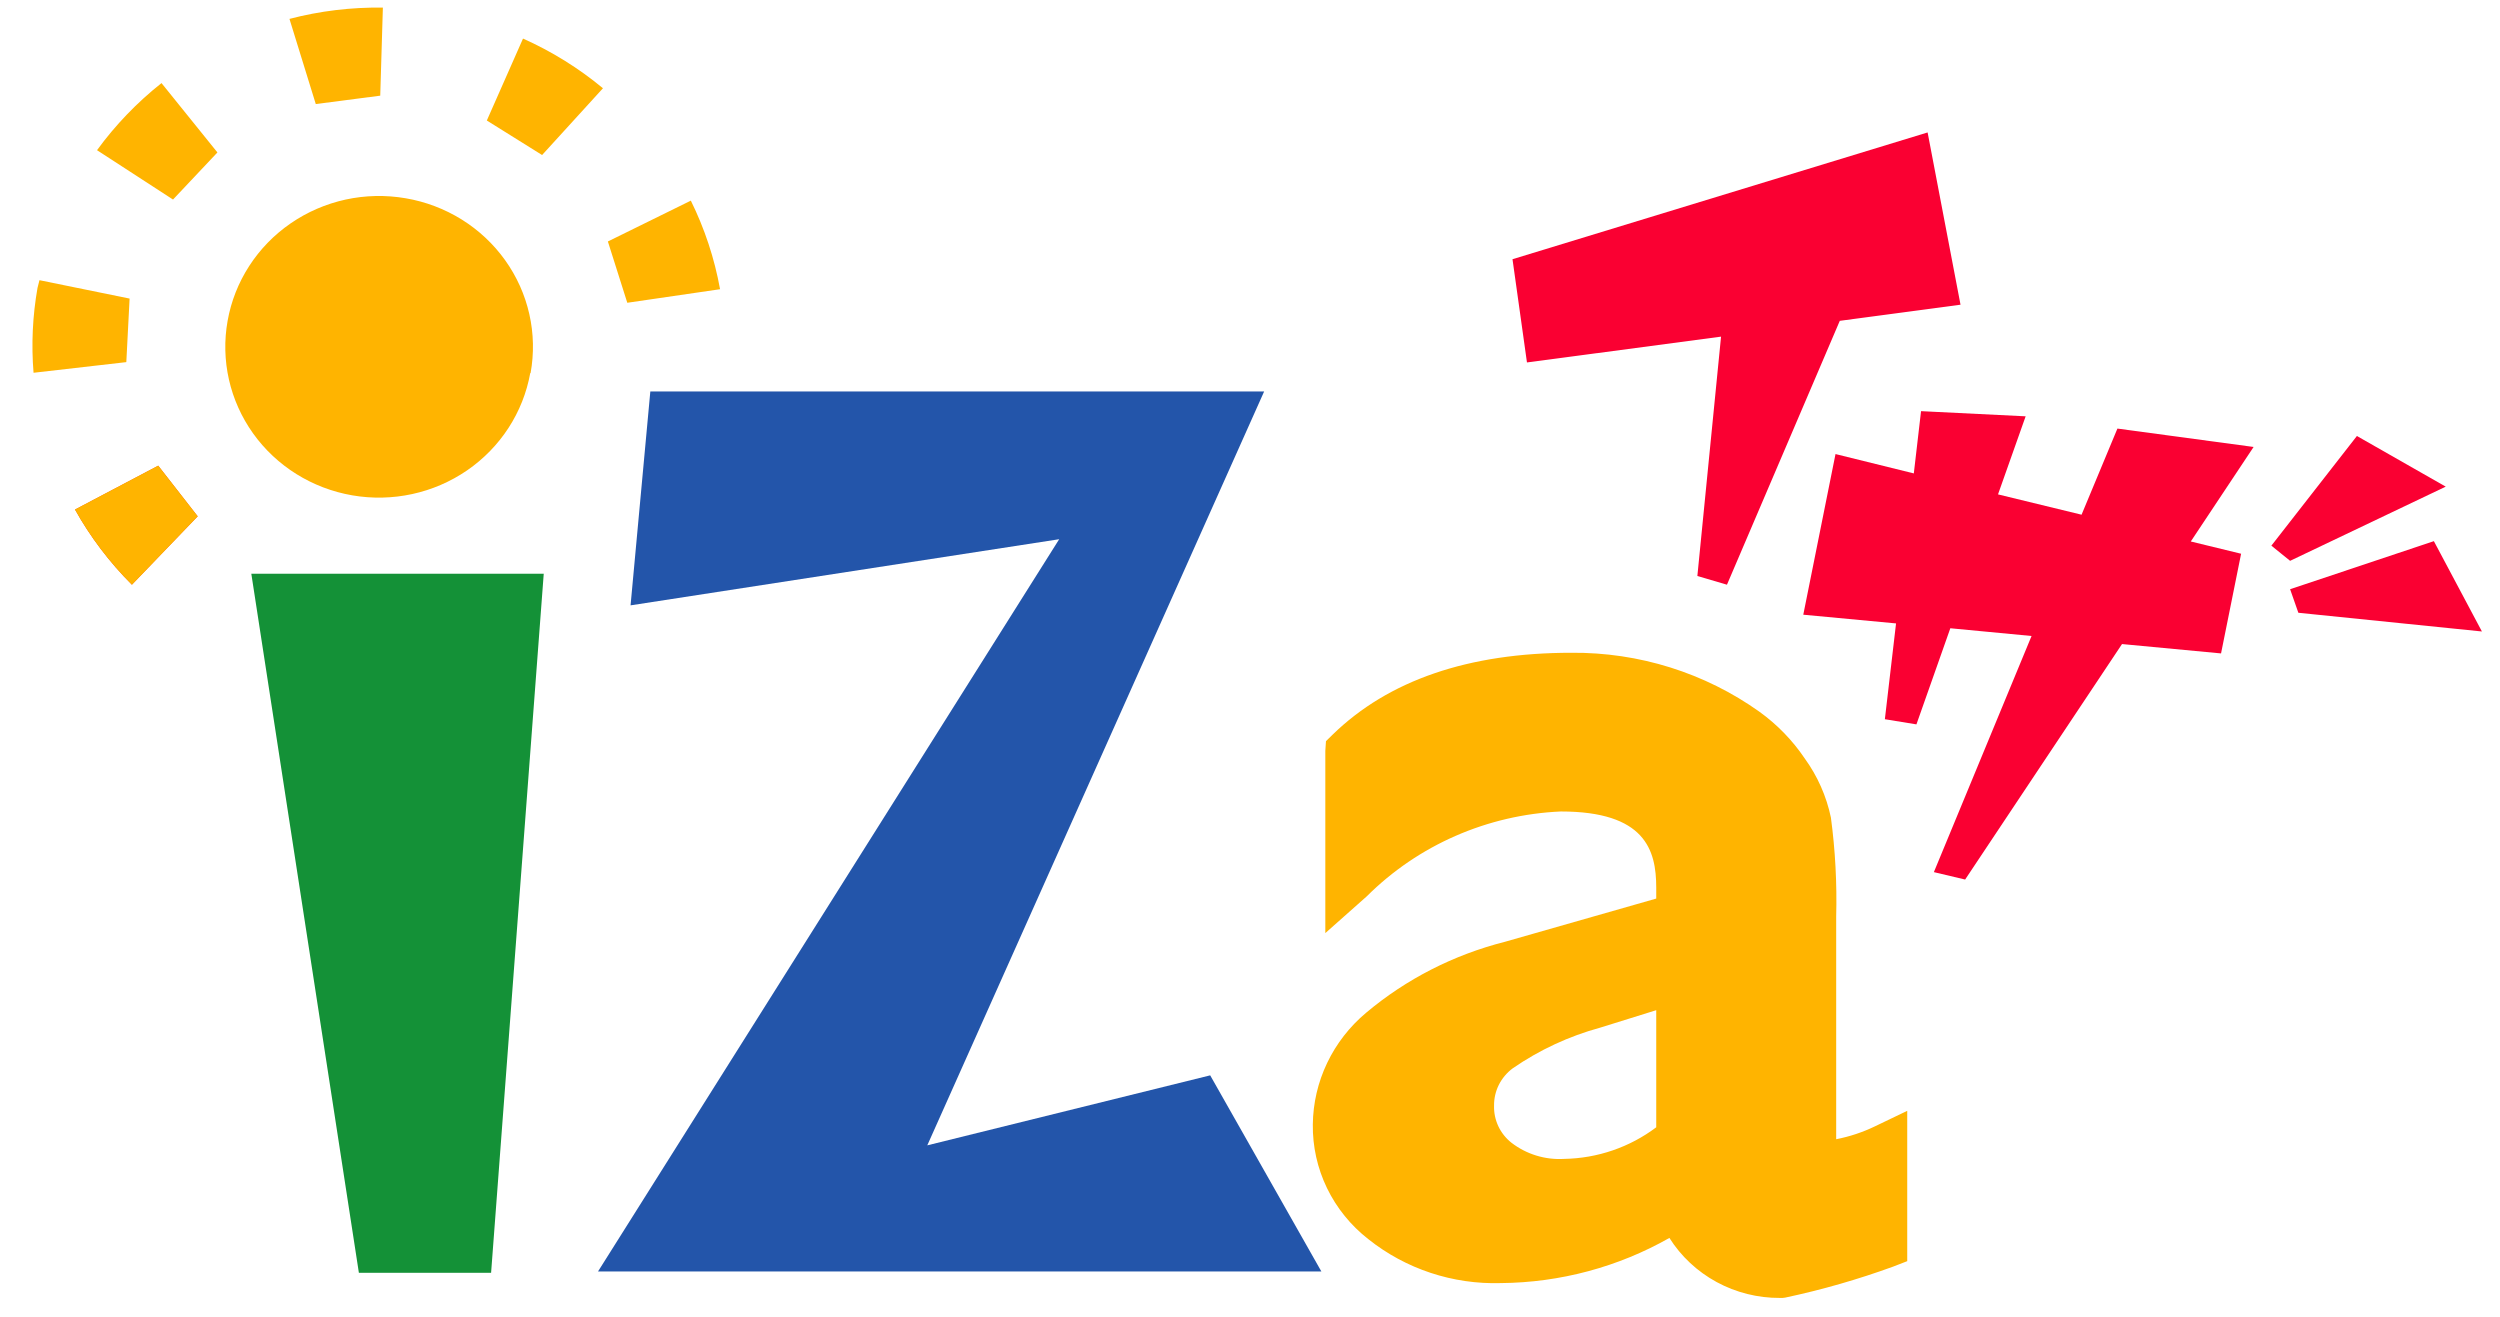
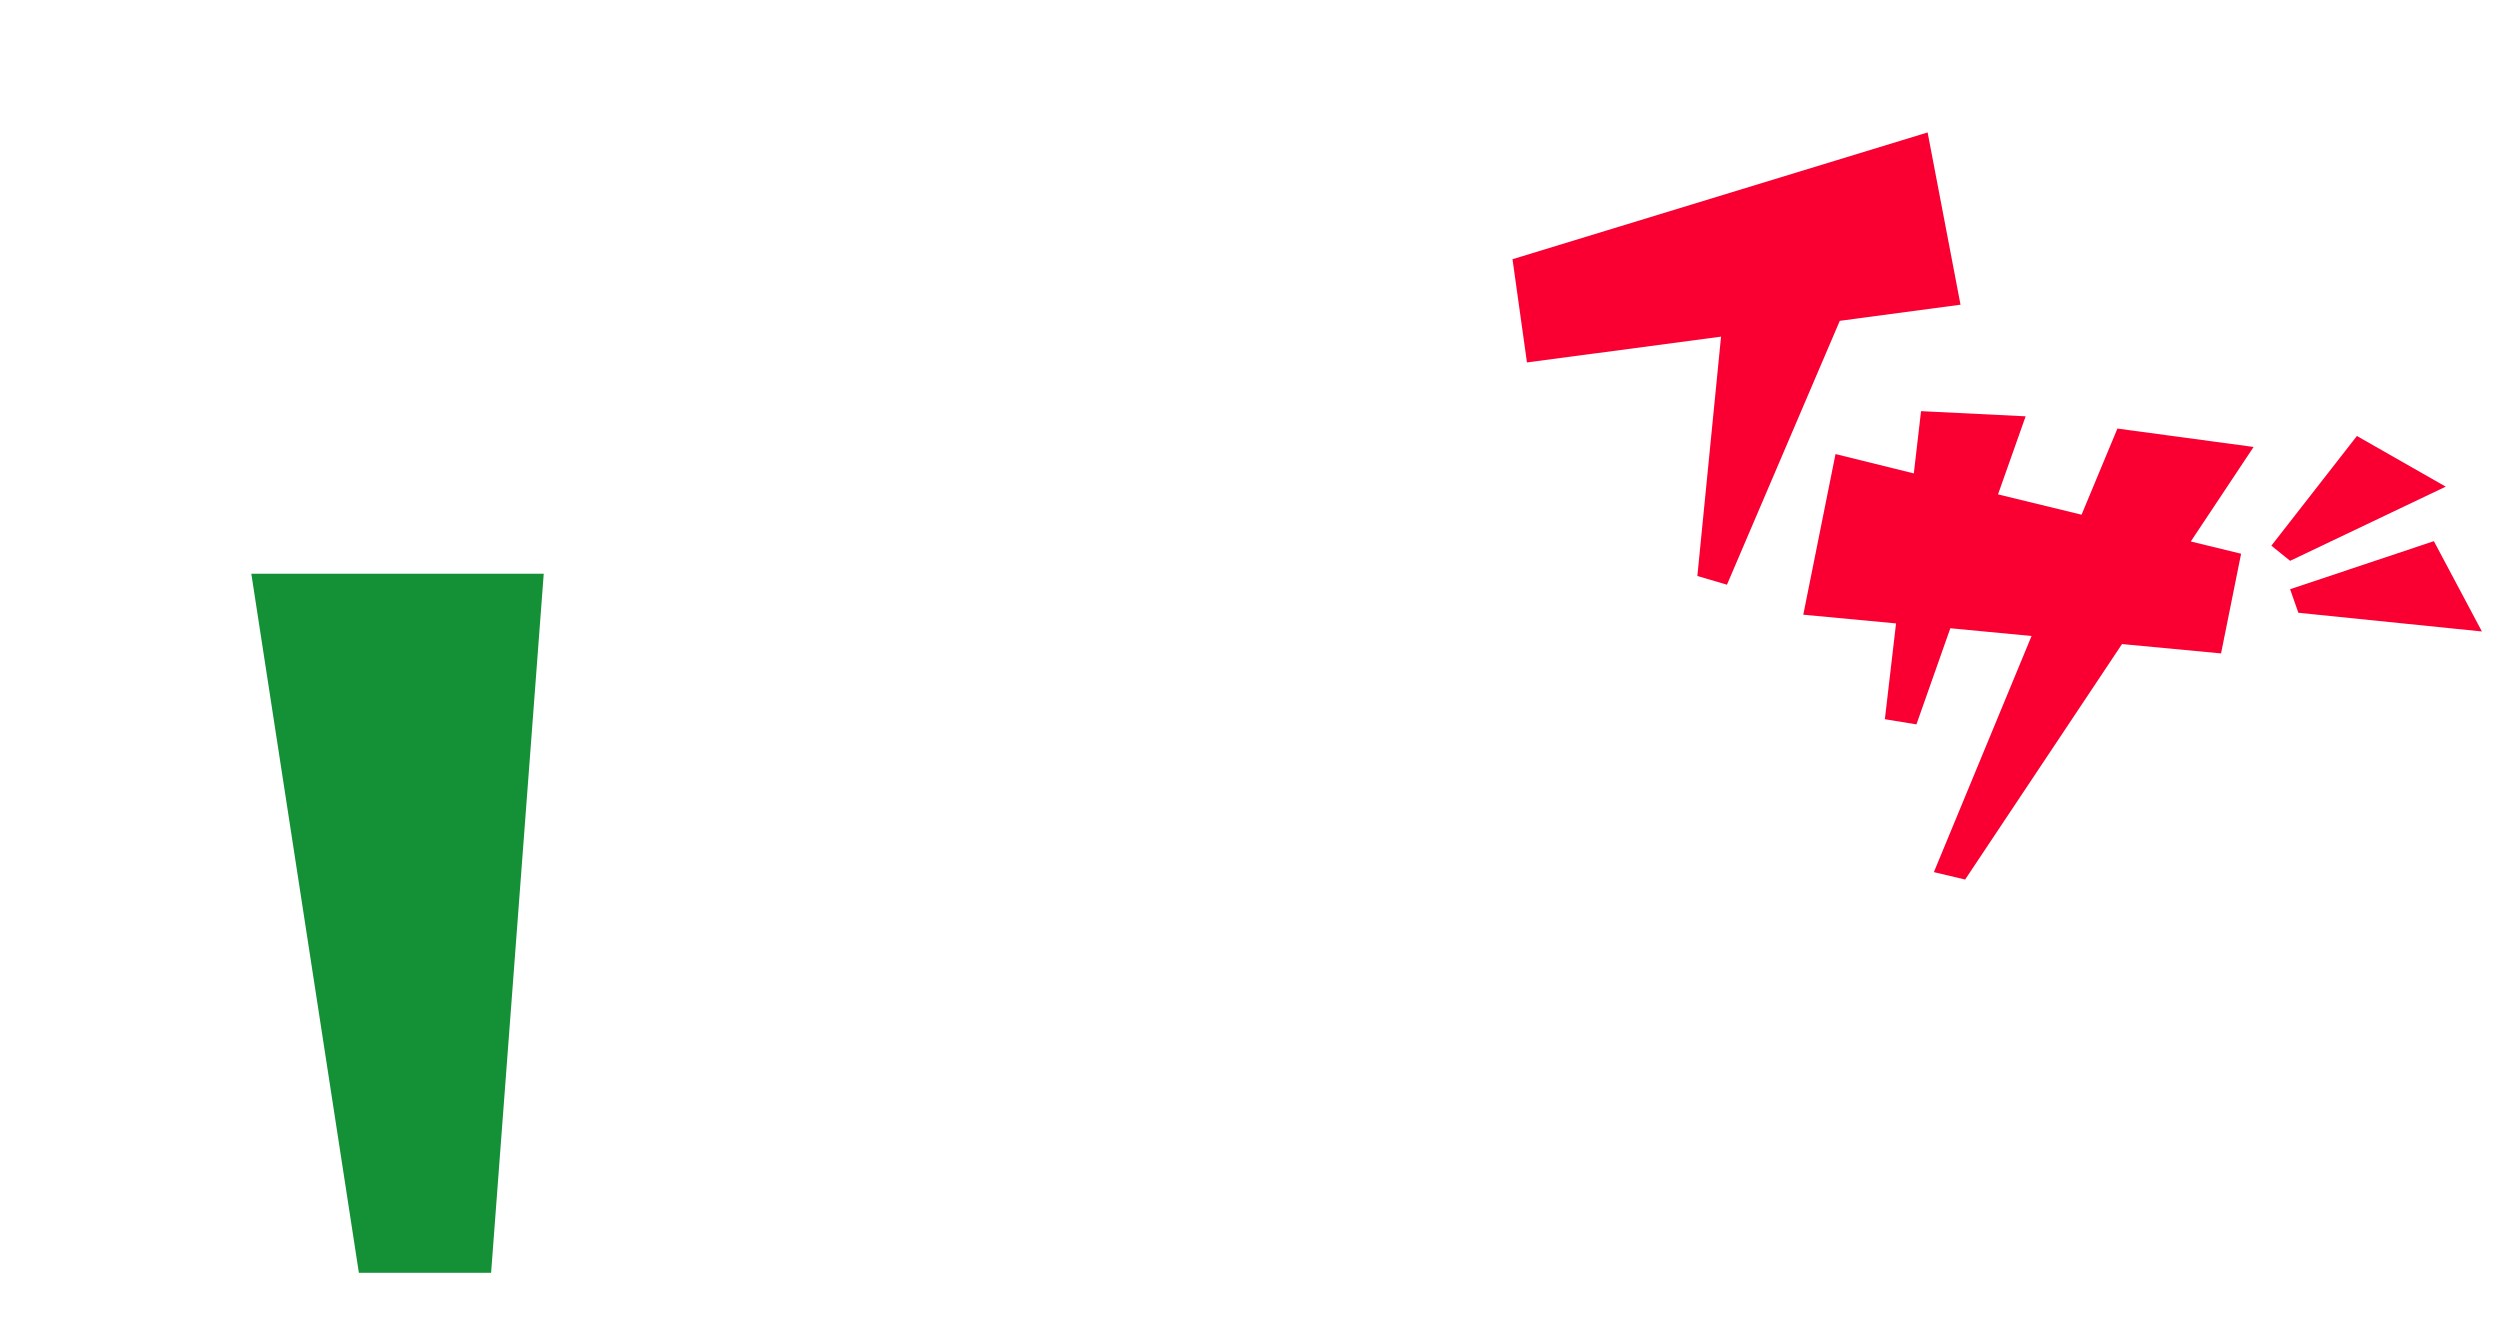
<svg xmlns="http://www.w3.org/2000/svg" width="93" height="49" viewBox="0 0 93 49" fill="none">
  <g clip-path="url(#clip0_622_1517)">
    <path d="M72.931 11.335L71.707 4.927L56.265 9.643L56.803 13.483L64.023 12.523L63.142 21.427L64.243 21.751L68.44 11.935L72.931 11.335ZM78.768 15.943L77.434 19.147L74.326 18.391L75.354 15.487L71.463 15.295L71.194 17.611L68.281 16.891L67.082 22.867L70.533 23.191L70.117 26.755L71.291 26.947L72.552 23.371L75.574 23.659L71.94 32.443L73.103 32.719L78.939 23.959L82.623 24.307L83.369 20.599L81.497 20.143L83.834 16.627L78.768 15.943ZM87.677 16.219L84.495 20.299L85.192 20.863L90.981 18.103L87.677 16.219ZM90.54 20.131L85.192 21.919L85.499 22.795L92.327 23.491L90.54 20.131Z" fill="#FA0032" />
-     <path d="M45.019 40.003L34.495 42.607L47.026 14.563H24.192L23.457 22.519L39.402 20.059L22.246 47.299H49.155L45.019 40.003Z" fill="#2355AA" />
    <path d="M9.349 21.343L13.35 47.347H18.269L20.227 21.343H9.349Z" fill="#149137" />
-     <path d="M4.907 21.751L7.354 19.207L5.886 17.323L2.79 18.955C3.361 19.978 4.074 20.919 4.907 21.751Z" fill="#F75510" />
-     <path d="M69.75 41.899C69.292 42.12 68.807 42.282 68.306 42.379V34.099C68.338 32.868 68.273 31.636 68.11 30.415C67.944 29.62 67.611 28.868 67.131 28.207C66.68 27.539 66.112 26.954 65.454 26.479C63.422 25.03 60.968 24.261 58.455 24.283C54.637 24.283 51.651 25.303 49.571 27.331L49.326 27.571L49.302 27.931V34.711L50.844 33.343C52.757 31.435 55.337 30.307 58.063 30.187C61.196 30.187 61.612 31.615 61.612 33.019V33.427L55.983 35.035C54.079 35.518 52.312 36.42 50.819 37.675C50.206 38.189 49.712 38.825 49.37 39.541C49.028 40.257 48.846 41.036 48.837 41.827C48.826 42.647 49.006 43.458 49.365 44.199C49.723 44.939 50.25 45.589 50.905 46.099C52.295 47.207 54.046 47.786 55.836 47.731C58.038 47.712 60.197 47.133 62.102 46.051C62.535 46.737 63.141 47.303 63.86 47.693C64.58 48.084 65.39 48.287 66.213 48.283H66.311L66.409 48.271C67.773 47.981 69.114 47.596 70.423 47.119L70.949 46.915V41.323L69.75 41.899ZM61.612 37.579V41.935C60.628 42.677 59.427 43.09 58.186 43.111C57.48 43.153 56.784 42.939 56.228 42.511C56.018 42.346 55.851 42.136 55.738 41.896C55.626 41.657 55.571 41.395 55.579 41.131C55.576 40.862 55.637 40.595 55.758 40.353C55.88 40.112 56.057 39.901 56.277 39.739C57.266 39.057 58.367 38.545 59.532 38.227L61.612 37.579ZM19.725 13.879C19.462 15.343 18.617 16.645 17.376 17.498C16.134 18.351 14.598 18.685 13.105 18.427C11.612 18.169 10.285 17.341 9.415 16.123C8.546 14.906 8.205 13.399 8.467 11.935C8.596 11.209 8.869 10.515 9.272 9.893C9.674 9.271 10.198 8.732 10.813 8.309C11.428 7.885 12.122 7.585 12.855 7.424C13.589 7.264 14.348 7.248 15.088 7.375C15.829 7.501 16.538 7.77 17.174 8.165C17.809 8.561 18.359 9.075 18.791 9.68C19.223 10.284 19.529 10.966 19.691 11.687C19.854 12.408 19.869 13.152 19.738 13.879H19.725ZM11.747 3.871L14.145 3.559L14.243 0.283C13.071 0.266 11.901 0.407 10.768 0.703L11.747 3.871ZM22.43 3.283C21.53 2.536 20.529 1.914 19.456 1.435L18.11 4.483L20.166 5.767L22.43 3.283ZM25.709 7.459L22.613 8.983L23.335 11.263L26.786 10.759C26.58 9.615 26.213 8.505 25.697 7.459H25.709ZM3.609 5.587L6.436 7.423L8.088 5.671L6.008 3.091C5.097 3.813 4.29 4.652 3.609 5.587ZM4.821 11.107L1.468 10.423L1.395 10.711C1.212 11.753 1.162 12.813 1.248 13.867L4.699 13.471L4.821 11.107ZM4.907 21.751L7.354 19.207L5.885 17.323L2.79 18.955C3.361 19.978 4.074 20.918 4.907 21.751Z" fill="#FFB400" />
  </g>
  <defs>
    <clipPath id="clip0_622_1517">
      <rect width="93" height="48" fill="white" transform="translate(0 0.283)" />
    </clipPath>
  </defs>
</svg>